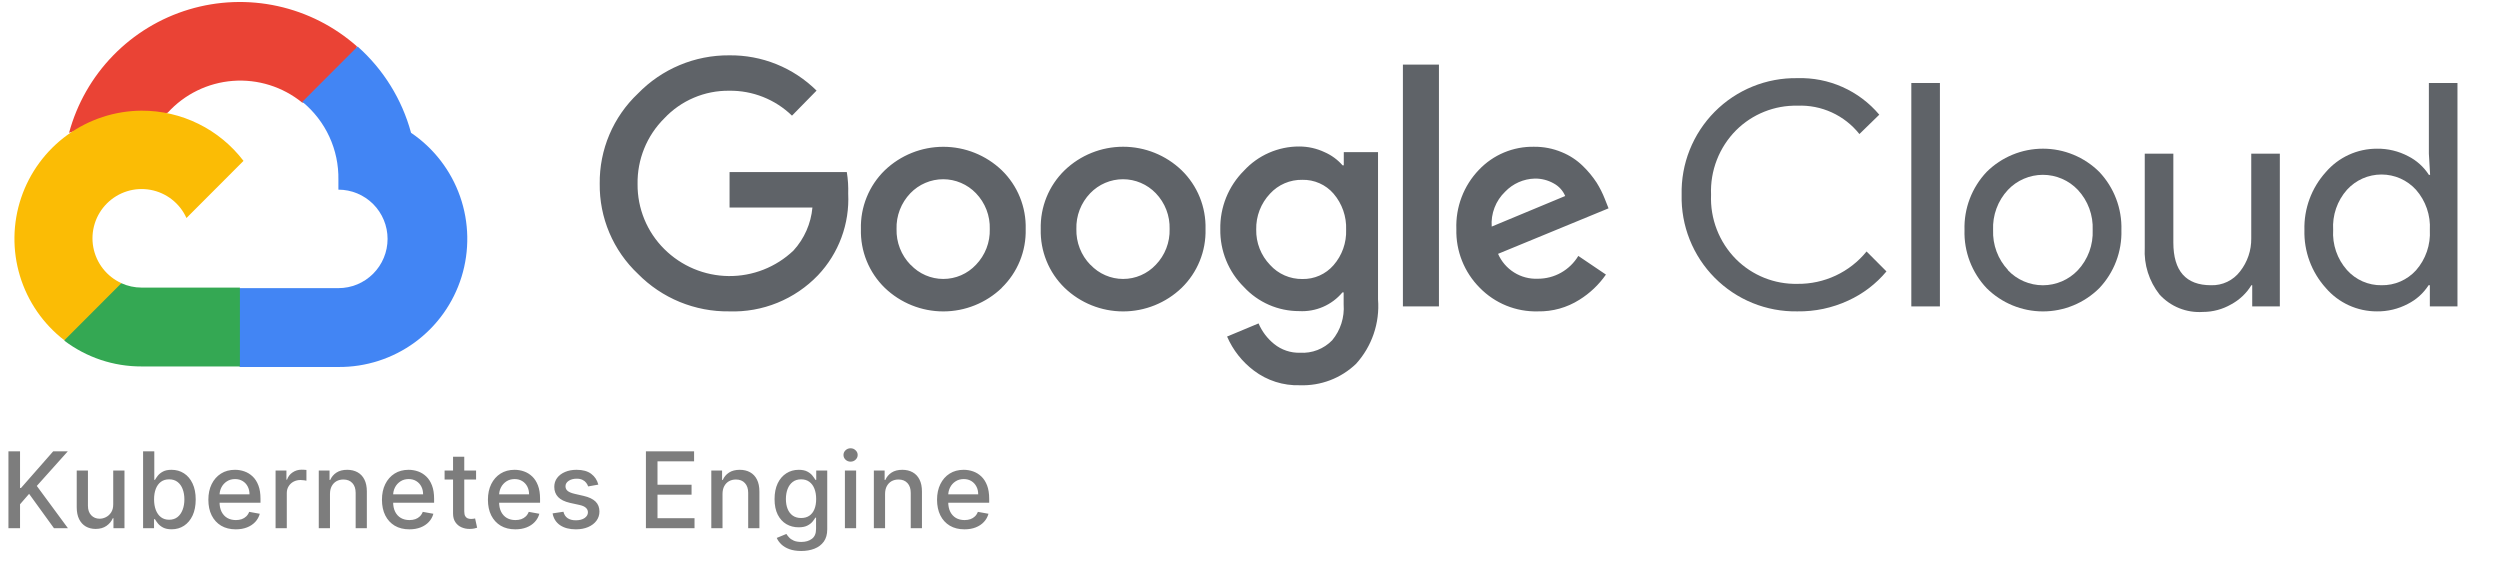
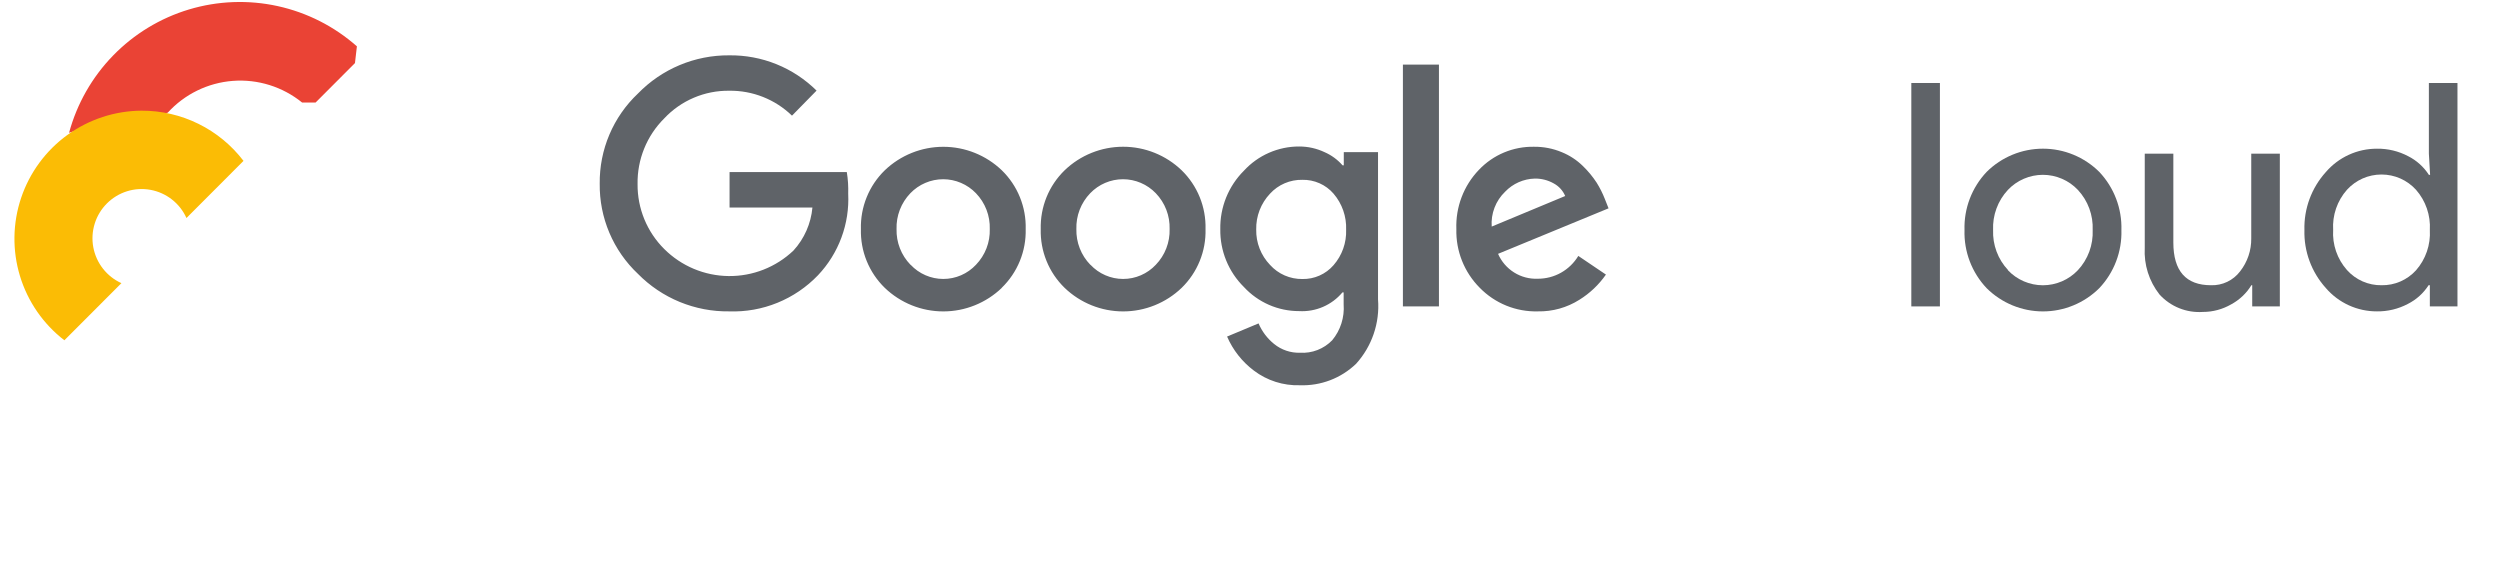
<svg xmlns="http://www.w3.org/2000/svg" width="142" height="32" viewBox="0 0 142 32" fill="none">
  <path d="M17.142 5.822H17.927L20.162 3.583L20.272 2.632C18.991 1.5 17.443 0.713 15.775 0.347C14.106 -0.02 12.371 0.046 10.735 0.537C9.098 1.029 7.614 1.93 6.422 3.156C5.23 4.382 4.37 5.892 3.923 7.543C4.172 7.441 4.448 7.424 4.707 7.496L9.179 6.757C9.179 6.757 9.406 6.38 9.524 6.404C10.482 5.35 11.806 4.702 13.226 4.594C14.645 4.486 16.051 4.926 17.158 5.822H17.142Z" fill="#EA4335" />
-   <path d="M23.348 7.543C22.834 5.647 21.779 3.943 20.311 2.64L17.173 5.783C17.827 6.318 18.352 6.995 18.706 7.763C19.061 8.53 19.237 9.369 19.221 10.214V10.772C19.588 10.772 19.951 10.845 20.29 10.985C20.629 11.126 20.936 11.332 21.196 11.591C21.455 11.851 21.661 12.159 21.801 12.499C21.942 12.838 22.014 13.202 22.014 13.569C22.014 13.937 21.942 14.3 21.801 14.64C21.661 14.979 21.455 15.287 21.196 15.547C20.936 15.807 20.629 16.013 20.29 16.154C19.951 16.294 19.588 16.366 19.221 16.366H13.635L13.078 16.932V20.287L13.635 20.845H19.221C20.781 20.857 22.303 20.366 23.563 19.445C24.822 18.523 25.752 17.22 26.215 15.728C26.678 14.236 26.649 12.635 26.133 11.161C25.616 9.687 24.64 8.418 23.348 7.543Z" fill="#4285F4" />
-   <path d="M8.041 20.814H13.627V16.335H8.041C7.643 16.335 7.25 16.249 6.888 16.084L6.104 16.327L3.852 18.566L3.656 19.352C4.919 20.307 6.459 20.82 8.041 20.814Z" fill="#34A853" />
  <path d="M8.041 6.286C6.528 6.295 5.055 6.777 3.828 7.665C2.602 8.553 1.683 9.803 1.2 11.239C0.717 12.676 0.694 14.228 1.134 15.678C1.575 17.128 2.456 18.404 3.656 19.328L6.896 16.084C6.484 15.897 6.124 15.614 5.846 15.257C5.567 14.901 5.38 14.482 5.298 14.037C5.217 13.592 5.245 13.133 5.38 12.701C5.514 12.269 5.752 11.877 6.071 11.557C6.391 11.237 6.783 10.999 7.214 10.864C7.645 10.729 8.103 10.702 8.547 10.783C8.992 10.864 9.41 11.052 9.766 11.331C10.122 11.609 10.405 11.97 10.591 12.383L13.831 9.138C13.151 8.247 12.275 7.527 11.27 7.032C10.266 6.537 9.161 6.282 8.041 6.286Z" fill="#FBBC05" />
  <path d="M41.415 17.686C40.454 17.699 39.499 17.516 38.61 17.151C37.72 16.785 36.913 16.243 36.237 15.557C35.541 14.901 34.987 14.106 34.613 13.224C34.239 12.342 34.052 11.392 34.064 10.434C34.053 9.476 34.24 8.526 34.614 7.644C34.988 6.763 35.541 5.968 36.237 5.311C36.91 4.619 37.715 4.069 38.605 3.697C39.495 3.324 40.451 3.136 41.415 3.143C42.334 3.131 43.247 3.301 44.099 3.645C44.952 3.989 45.727 4.5 46.381 5.146L44.985 6.569C44.029 5.643 42.745 5.134 41.415 5.154C40.725 5.146 40.041 5.281 39.407 5.552C38.772 5.822 38.2 6.222 37.728 6.726C37.237 7.213 36.85 7.795 36.59 8.437C36.33 9.078 36.202 9.766 36.214 10.458C36.208 11.142 36.339 11.821 36.599 12.454C36.859 13.086 37.243 13.661 37.728 14.143C38.7 15.113 40.011 15.664 41.382 15.68C42.754 15.696 44.077 15.176 45.071 14.229C45.687 13.554 46.064 12.696 46.146 11.786H41.439V9.774H48.099C48.165 10.179 48.191 10.59 48.178 11C48.219 11.849 48.089 12.697 47.793 13.494C47.498 14.291 47.044 15.02 46.46 15.636C45.81 16.313 45.025 16.846 44.156 17.199C43.287 17.553 42.353 17.719 41.415 17.686ZM56.902 16.351C56.008 17.209 54.818 17.688 53.58 17.688C52.341 17.688 51.151 17.209 50.257 16.351C49.812 15.919 49.462 15.399 49.228 14.824C48.994 14.249 48.883 13.632 48.9 13.011C48.883 12.391 48.995 11.774 49.229 11.199C49.462 10.624 49.812 10.104 50.257 9.672C51.152 8.816 52.342 8.338 53.58 8.338C54.817 8.338 56.007 8.816 56.902 9.672C57.346 10.104 57.697 10.624 57.93 11.199C58.164 11.774 58.276 12.391 58.259 13.011C58.275 13.632 58.162 14.25 57.927 14.825C57.692 15.4 57.34 15.919 56.894 16.351H56.902ZM51.724 15.039C51.962 15.293 52.249 15.496 52.568 15.634C52.888 15.773 53.232 15.844 53.58 15.844C53.927 15.844 54.272 15.773 54.591 15.634C54.91 15.496 55.197 15.293 55.435 15.039C55.694 14.77 55.897 14.453 56.032 14.104C56.167 13.756 56.23 13.385 56.219 13.011C56.231 12.637 56.167 12.264 56.033 11.914C55.898 11.565 55.695 11.246 55.435 10.976C55.194 10.725 54.905 10.524 54.584 10.388C54.264 10.251 53.92 10.18 53.572 10.18C53.224 10.18 52.879 10.251 52.559 10.388C52.239 10.524 51.949 10.725 51.708 10.976C51.449 11.246 51.245 11.565 51.111 11.914C50.976 12.264 50.912 12.637 50.924 13.011C50.914 13.385 50.979 13.757 51.115 14.105C51.251 14.454 51.456 14.771 51.716 15.039H51.724ZM67.117 16.351C66.223 17.209 65.032 17.688 63.794 17.688C62.556 17.688 61.365 17.209 60.472 16.351C60.027 15.919 59.676 15.399 59.443 14.824C59.209 14.249 59.097 13.632 59.114 13.011C59.098 12.391 59.21 11.774 59.443 11.199C59.677 10.624 60.027 10.104 60.472 9.672C61.365 8.814 62.556 8.335 63.794 8.335C65.032 8.335 66.223 8.814 67.117 9.672C67.561 10.104 67.911 10.624 68.145 11.199C68.378 11.774 68.49 12.391 68.474 13.011C68.491 13.632 68.379 14.249 68.145 14.824C67.912 15.399 67.561 15.919 67.117 16.351ZM61.939 15.039C62.176 15.293 62.464 15.496 62.783 15.634C63.102 15.773 63.446 15.844 63.794 15.844C64.142 15.844 64.486 15.773 64.805 15.634C65.124 15.496 65.412 15.293 65.65 15.039C65.909 14.77 66.112 14.453 66.246 14.104C66.381 13.756 66.445 13.385 66.434 13.011C66.445 12.637 66.382 12.264 66.247 11.914C66.113 11.565 65.909 11.246 65.65 10.976C65.409 10.725 65.119 10.524 64.799 10.388C64.479 10.251 64.134 10.18 63.786 10.18C63.438 10.18 63.093 10.251 62.773 10.388C62.453 10.524 62.164 10.725 61.923 10.976C61.663 11.246 61.46 11.565 61.325 11.914C61.19 12.264 61.127 12.637 61.138 13.011C61.129 13.385 61.194 13.757 61.33 14.105C61.466 14.454 61.67 14.771 61.931 15.039H61.939ZM73.832 21.882C72.892 21.912 71.97 21.618 71.22 21.049C70.554 20.548 70.029 19.882 69.698 19.116L71.486 18.37C71.681 18.827 71.986 19.23 72.373 19.541C72.787 19.875 73.308 20.051 73.84 20.036C74.177 20.056 74.516 20.004 74.831 19.882C75.146 19.76 75.432 19.571 75.668 19.328C76.141 18.758 76.374 18.025 76.319 17.286V16.61H76.249C75.95 16.966 75.572 17.247 75.146 17.431C74.719 17.615 74.256 17.697 73.793 17.671C73.204 17.672 72.621 17.552 72.081 17.317C71.541 17.081 71.055 16.736 70.655 16.303C70.22 15.874 69.878 15.361 69.647 14.795C69.416 14.229 69.303 13.623 69.313 13.011C69.302 12.397 69.416 11.786 69.646 11.216C69.877 10.647 70.22 10.129 70.655 9.696C71.054 9.261 71.539 8.914 72.079 8.678C72.62 8.441 73.203 8.319 73.793 8.321C74.292 8.32 74.785 8.43 75.236 8.643C75.627 8.814 75.975 9.068 76.256 9.389H76.327V8.643H78.272V17.011C78.324 17.673 78.24 18.338 78.025 18.966C77.811 19.595 77.47 20.172 77.025 20.664C76.601 21.07 76.1 21.388 75.552 21.597C75.003 21.806 74.419 21.903 73.832 21.882ZM73.973 15.848C74.308 15.855 74.641 15.789 74.947 15.653C75.254 15.517 75.526 15.315 75.746 15.062C76.23 14.507 76.486 13.788 76.46 13.051C76.489 12.301 76.234 11.569 75.746 11C75.527 10.746 75.254 10.544 74.948 10.409C74.641 10.273 74.308 10.206 73.973 10.214C73.629 10.207 73.287 10.274 72.971 10.409C72.654 10.544 72.37 10.746 72.138 11C71.619 11.548 71.337 12.28 71.353 13.035C71.345 13.405 71.41 13.774 71.545 14.119C71.68 14.464 71.881 14.779 72.138 15.046C72.369 15.303 72.653 15.507 72.969 15.645C73.286 15.783 73.628 15.852 73.973 15.848ZM81.732 3.669V17.404H79.685V3.669H81.732ZM87.35 17.686C86.736 17.702 86.126 17.591 85.558 17.36C84.99 17.129 84.475 16.782 84.047 16.343C83.612 15.906 83.27 15.386 83.042 14.813C82.814 14.241 82.705 13.628 82.721 13.011C82.698 12.394 82.799 11.777 83.019 11.2C83.238 10.622 83.572 10.094 84 9.649C84.403 9.223 84.89 8.887 85.43 8.661C85.971 8.435 86.552 8.324 87.138 8.336C87.676 8.331 88.21 8.435 88.707 8.643C89.154 8.824 89.562 9.091 89.907 9.429C90.203 9.715 90.467 10.034 90.692 10.379C90.874 10.671 91.029 10.979 91.154 11.299L91.366 11.833L85.09 14.418C85.28 14.855 85.597 15.223 86.001 15.476C86.404 15.729 86.874 15.853 87.35 15.832C87.812 15.833 88.267 15.715 88.67 15.487C89.072 15.26 89.41 14.932 89.648 14.536L91.217 15.596C90.817 16.17 90.305 16.657 89.711 17.026C89.005 17.473 88.184 17.702 87.35 17.686ZM84.729 12.87L88.903 11.133C88.774 10.827 88.544 10.575 88.252 10.418C87.924 10.233 87.553 10.138 87.177 10.143C86.538 10.16 85.932 10.428 85.49 10.89C85.226 11.143 85.02 11.453 84.889 11.795C84.757 12.137 84.703 12.504 84.729 12.87Z" fill="#5F6368" />
-   <path d="M102.091 17.686C101.22 17.701 100.355 17.54 99.548 17.212C98.741 16.884 98.009 16.396 97.395 15.777C96.781 15.159 96.298 14.422 95.975 13.612C95.652 12.802 95.496 11.935 95.517 11.063C95.496 10.191 95.652 9.324 95.975 8.514C96.298 7.703 96.781 6.967 97.395 6.348C98.009 5.73 98.741 5.242 99.548 4.914C100.355 4.586 101.22 4.424 102.091 4.439C102.972 4.412 103.849 4.584 104.654 4.943C105.46 5.302 106.174 5.839 106.743 6.514L105.614 7.614C105.196 7.087 104.659 6.667 104.049 6.387C103.438 6.107 102.77 5.975 102.099 6.003C101.453 5.988 100.811 6.105 100.211 6.345C99.611 6.585 99.065 6.945 98.608 7.401C98.132 7.881 97.76 8.453 97.516 9.083C97.271 9.714 97.16 10.387 97.188 11.063C97.16 11.738 97.271 12.412 97.516 13.042C97.76 13.672 98.132 14.245 98.608 14.724C99.065 15.181 99.611 15.54 100.211 15.781C100.811 16.021 101.453 16.137 102.099 16.123C102.849 16.131 103.591 15.97 104.27 15.652C104.949 15.334 105.548 14.866 106.021 14.284L107.151 15.416C106.56 16.124 105.817 16.691 104.978 17.073C104.074 17.492 103.087 17.701 102.091 17.686Z" fill="#5F6368" />
  <path d="M110.187 17.404H108.563V4.714H110.187V17.404Z" fill="#5F6368" />
  <path d="M112.839 9.766C113.69 8.92 114.841 8.445 116.04 8.445C117.239 8.445 118.39 8.92 119.241 9.766C119.657 10.207 119.982 10.725 120.197 11.291C120.413 11.857 120.514 12.461 120.496 13.066C120.514 13.672 120.413 14.276 120.197 14.842C119.982 15.408 119.657 15.926 119.241 16.366C118.39 17.213 117.239 17.688 116.04 17.688C114.841 17.688 113.69 17.213 112.839 16.366C112.423 15.926 112.098 15.408 111.882 14.842C111.667 14.276 111.565 13.672 111.584 13.066C111.565 12.461 111.667 11.857 111.882 11.291C112.098 10.725 112.423 10.207 112.839 9.766ZM114.047 15.345C114.303 15.616 114.611 15.832 114.953 15.979C115.295 16.126 115.664 16.203 116.036 16.203C116.408 16.203 116.777 16.126 117.119 15.979C117.461 15.832 117.769 15.616 118.025 15.345C118.309 15.04 118.529 14.681 118.673 14.29C118.817 13.899 118.882 13.483 118.864 13.066C118.882 12.65 118.817 12.234 118.673 11.843C118.529 11.451 118.309 11.093 118.025 10.788C117.769 10.517 117.461 10.301 117.119 10.154C116.777 10.007 116.408 9.93 116.036 9.93C115.664 9.93 115.295 10.007 114.953 10.154C114.611 10.301 114.303 10.517 114.047 10.788C113.763 11.093 113.543 11.451 113.399 11.843C113.255 12.234 113.19 12.65 113.208 13.066C113.192 13.482 113.259 13.897 113.404 14.287C113.549 14.677 113.771 15.034 114.055 15.337L114.047 15.345Z" fill="#5F6368" />
  <path d="M129.495 17.404H127.926V16.201H127.878C127.599 16.658 127.204 17.032 126.733 17.286C126.244 17.569 125.69 17.718 125.125 17.718C124.666 17.749 124.207 17.677 123.78 17.505C123.353 17.334 122.971 17.068 122.661 16.728C122.067 15.975 121.768 15.03 121.822 14.072V8.729H123.446V13.774C123.446 15.392 124.16 16.201 125.588 16.201C125.905 16.211 126.22 16.145 126.506 16.009C126.793 15.872 127.043 15.669 127.235 15.416C127.656 14.882 127.881 14.218 127.871 13.538V8.729H129.495V17.404Z" fill="#5F6368" />
  <path d="M135.01 17.686C134.459 17.688 133.914 17.57 133.413 17.341C132.912 17.112 132.466 16.777 132.107 16.359C131.294 15.459 130.858 14.28 130.891 13.066C130.858 11.853 131.294 10.674 132.107 9.774C132.466 9.356 132.912 9.021 133.413 8.792C133.914 8.562 134.459 8.445 135.01 8.446C135.627 8.437 136.237 8.583 136.783 8.871C137.263 9.113 137.669 9.479 137.96 9.931H138.03L137.96 8.729V4.714H139.584V17.404H138.015V16.201H137.944C137.653 16.654 137.247 17.02 136.767 17.262C136.226 17.548 135.622 17.694 135.01 17.686ZM135.277 16.201C135.644 16.207 136.008 16.134 136.344 15.988C136.681 15.841 136.983 15.625 137.23 15.353C137.782 14.724 138.064 13.902 138.015 13.066C138.064 12.231 137.782 11.409 137.23 10.78C136.982 10.507 136.679 10.288 136.341 10.138C136.003 9.989 135.638 9.912 135.269 9.912C134.899 9.912 134.534 9.989 134.196 10.138C133.859 10.288 133.556 10.507 133.307 10.78C133.033 11.089 132.823 11.45 132.688 11.841C132.554 12.232 132.497 12.646 132.523 13.059C132.497 13.471 132.554 13.885 132.688 14.276C132.823 14.667 133.033 15.028 133.307 15.337C133.555 15.614 133.858 15.835 134.198 15.984C134.538 16.133 134.906 16.207 135.277 16.201Z" fill="#5F6368" />
-   <path d="M0.479 30V25.636H1.138V27.72H1.191L3.021 25.636H3.85L2.09 27.601L3.857 30H3.064L1.653 28.05L1.138 28.643V30H0.479ZM6.431 28.643V26.727H7.07V30H6.444V29.433H6.409C6.334 29.608 6.213 29.754 6.047 29.87C5.882 29.985 5.677 30.043 5.431 30.043C5.221 30.043 5.035 29.996 4.873 29.904C4.713 29.81 4.586 29.672 4.494 29.489C4.403 29.305 4.358 29.079 4.358 28.809V26.727H4.995V28.732C4.995 28.955 5.056 29.133 5.18 29.265C5.304 29.397 5.464 29.463 5.662 29.463C5.781 29.463 5.899 29.433 6.017 29.374C6.137 29.314 6.235 29.224 6.314 29.103C6.393 28.982 6.432 28.829 6.431 28.643ZM8.127 30V25.636H8.764V27.258H8.802C8.839 27.19 8.893 27.111 8.962 27.021C9.032 26.932 9.128 26.854 9.252 26.787C9.376 26.719 9.539 26.685 9.742 26.685C10.006 26.685 10.242 26.751 10.45 26.885C10.657 27.018 10.819 27.211 10.937 27.462C11.057 27.714 11.116 28.016 11.116 28.37C11.116 28.724 11.057 29.027 10.94 29.28C10.822 29.531 10.66 29.725 10.454 29.861C10.248 29.996 10.013 30.064 9.749 30.064C9.55 30.064 9.387 30.03 9.261 29.964C9.136 29.897 9.038 29.819 8.967 29.729C8.896 29.64 8.841 29.56 8.802 29.491H8.749V30H8.127ZM8.751 28.364C8.751 28.594 8.785 28.796 8.851 28.969C8.918 29.142 9.015 29.278 9.141 29.376C9.268 29.472 9.423 29.521 9.606 29.521C9.796 29.521 9.955 29.47 10.083 29.369C10.211 29.267 10.307 29.129 10.373 28.954C10.44 28.779 10.473 28.582 10.473 28.364C10.473 28.148 10.44 27.954 10.375 27.782C10.311 27.61 10.214 27.474 10.085 27.375C9.957 27.276 9.798 27.226 9.606 27.226C9.421 27.226 9.265 27.273 9.137 27.369C9.011 27.464 8.915 27.597 8.849 27.767C8.784 27.938 8.751 28.136 8.751 28.364ZM13.392 30.066C13.07 30.066 12.792 29.997 12.559 29.859C12.328 29.72 12.149 29.525 12.022 29.273C11.897 29.021 11.835 28.724 11.835 28.385C11.835 28.05 11.897 27.754 12.022 27.499C12.149 27.243 12.325 27.043 12.551 26.9C12.778 26.756 13.044 26.685 13.348 26.685C13.532 26.685 13.711 26.715 13.884 26.776C14.058 26.837 14.213 26.933 14.351 27.064C14.489 27.195 14.598 27.364 14.677 27.573C14.757 27.78 14.796 28.033 14.796 28.329V28.555H12.195V28.078H14.172C14.172 27.91 14.138 27.762 14.07 27.633C14.002 27.502 13.906 27.399 13.782 27.324C13.66 27.249 13.517 27.211 13.352 27.211C13.173 27.211 13.017 27.255 12.883 27.343C12.751 27.43 12.649 27.543 12.576 27.684C12.505 27.823 12.47 27.974 12.47 28.138V28.511C12.47 28.729 12.508 28.916 12.585 29.069C12.663 29.222 12.772 29.34 12.911 29.421C13.05 29.5 13.213 29.54 13.399 29.54C13.519 29.54 13.63 29.523 13.729 29.489C13.828 29.453 13.914 29.401 13.987 29.331C14.059 29.261 14.115 29.175 14.153 29.073L14.756 29.182C14.708 29.359 14.621 29.515 14.496 29.648C14.372 29.78 14.217 29.884 14.029 29.957C13.843 30.03 13.631 30.066 13.392 30.066ZM15.653 30V26.727H16.269V27.247H16.303C16.363 27.071 16.468 26.933 16.619 26.832C16.77 26.729 16.942 26.678 17.134 26.678C17.174 26.678 17.221 26.68 17.275 26.683C17.33 26.685 17.373 26.689 17.405 26.693V27.303C17.379 27.296 17.334 27.288 17.268 27.279C17.203 27.269 17.138 27.264 17.072 27.264C16.922 27.264 16.788 27.296 16.67 27.36C16.553 27.423 16.461 27.51 16.393 27.622C16.324 27.733 16.29 27.859 16.29 28.001V30H15.653ZM18.743 28.057V30H18.106V26.727H18.718V27.26H18.758C18.833 27.087 18.951 26.947 19.112 26.842C19.274 26.737 19.477 26.685 19.723 26.685C19.946 26.685 20.142 26.732 20.309 26.825C20.477 26.918 20.607 27.055 20.699 27.239C20.791 27.422 20.837 27.648 20.837 27.918V30H20.201V27.995C20.201 27.758 20.139 27.572 20.015 27.439C19.892 27.304 19.722 27.236 19.506 27.236C19.358 27.236 19.227 27.268 19.112 27.332C18.998 27.396 18.908 27.49 18.841 27.614C18.776 27.736 18.743 27.884 18.743 28.057ZM23.252 30.066C22.93 30.066 22.652 29.997 22.419 29.859C22.188 29.72 22.009 29.525 21.882 29.273C21.757 29.021 21.695 28.724 21.695 28.385C21.695 28.05 21.757 27.754 21.882 27.499C22.009 27.243 22.185 27.043 22.411 26.9C22.638 26.756 22.904 26.685 23.208 26.685C23.392 26.685 23.571 26.715 23.745 26.776C23.918 26.837 24.073 26.933 24.211 27.064C24.349 27.195 24.458 27.364 24.537 27.573C24.617 27.78 24.657 28.033 24.657 28.329V28.555H22.055V28.078H24.032C24.032 27.91 23.998 27.762 23.93 27.633C23.862 27.502 23.766 27.399 23.642 27.324C23.52 27.249 23.377 27.211 23.212 27.211C23.033 27.211 22.877 27.255 22.743 27.343C22.611 27.43 22.509 27.543 22.436 27.684C22.365 27.823 22.33 27.974 22.33 28.138V28.511C22.33 28.729 22.368 28.916 22.445 29.069C22.523 29.222 22.632 29.34 22.771 29.421C22.91 29.5 23.073 29.54 23.259 29.54C23.38 29.54 23.49 29.523 23.589 29.489C23.689 29.453 23.774 29.401 23.847 29.331C23.919 29.261 23.975 29.175 24.013 29.073L24.616 29.182C24.568 29.359 24.481 29.515 24.356 29.648C24.233 29.78 24.077 29.884 23.89 29.957C23.703 30.03 23.491 30.066 23.252 30.066ZM27.041 26.727V27.239H25.253V26.727H27.041ZM25.733 25.943H26.37V29.039C26.37 29.163 26.388 29.256 26.425 29.318C26.462 29.379 26.51 29.421 26.568 29.444C26.628 29.465 26.692 29.476 26.762 29.476C26.813 29.476 26.858 29.472 26.896 29.465C26.935 29.458 26.964 29.452 26.986 29.448L27.101 29.974C27.064 29.989 27.011 30.003 26.943 30.017C26.875 30.033 26.79 30.041 26.687 30.043C26.52 30.046 26.364 30.016 26.219 29.953C26.074 29.891 25.957 29.794 25.867 29.663C25.778 29.533 25.733 29.369 25.733 29.171V25.943ZM29.271 30.066C28.949 30.066 28.671 29.997 28.438 29.859C28.207 29.72 28.028 29.525 27.901 29.273C27.776 29.021 27.714 28.724 27.714 28.385C27.714 28.05 27.776 27.754 27.901 27.499C28.028 27.243 28.204 27.043 28.43 26.9C28.657 26.756 28.922 26.685 29.227 26.685C29.411 26.685 29.59 26.715 29.763 26.776C29.937 26.837 30.092 26.933 30.23 27.064C30.368 27.195 30.477 27.364 30.556 27.573C30.636 27.78 30.675 28.033 30.675 28.329V28.555H28.074V28.078H30.051C30.051 27.91 30.017 27.762 29.949 27.633C29.881 27.502 29.785 27.399 29.661 27.324C29.539 27.249 29.395 27.211 29.231 27.211C29.052 27.211 28.895 27.255 28.762 27.343C28.63 27.43 28.528 27.543 28.455 27.684C28.384 27.823 28.349 27.974 28.349 28.138V28.511C28.349 28.729 28.387 28.916 28.464 29.069C28.542 29.222 28.651 29.34 28.79 29.421C28.929 29.5 29.091 29.54 29.278 29.54C29.398 29.54 29.508 29.523 29.608 29.489C29.707 29.453 29.793 29.401 29.866 29.331C29.938 29.261 29.994 29.175 30.032 29.073L30.635 29.182C30.587 29.359 30.5 29.515 30.375 29.648C30.251 29.78 30.096 29.884 29.908 29.957C29.722 30.03 29.51 30.066 29.271 30.066ZM33.985 27.526L33.407 27.629C33.383 27.555 33.345 27.484 33.292 27.418C33.241 27.351 33.171 27.296 33.083 27.254C32.995 27.211 32.885 27.19 32.753 27.19C32.573 27.19 32.422 27.23 32.301 27.311C32.181 27.391 32.12 27.494 32.12 27.62C32.12 27.729 32.161 27.817 32.242 27.884C32.323 27.951 32.453 28.006 32.634 28.048L33.154 28.168C33.455 28.237 33.679 28.345 33.827 28.489C33.975 28.634 34.048 28.822 34.048 29.054C34.048 29.25 33.992 29.425 33.878 29.578C33.766 29.73 33.609 29.849 33.407 29.936C33.207 30.023 32.975 30.066 32.71 30.066C32.344 30.066 32.045 29.988 31.813 29.832C31.582 29.674 31.44 29.45 31.387 29.16L32.003 29.067C32.041 29.227 32.12 29.349 32.24 29.431C32.359 29.512 32.514 29.553 32.706 29.553C32.915 29.553 33.082 29.509 33.207 29.423C33.332 29.334 33.394 29.227 33.394 29.101C33.394 28.999 33.356 28.913 33.279 28.843C33.204 28.773 33.088 28.721 32.932 28.685L32.378 28.564C32.073 28.494 31.847 28.384 31.701 28.232C31.556 28.079 31.483 27.887 31.483 27.654C31.483 27.461 31.537 27.292 31.645 27.147C31.753 27.002 31.902 26.889 32.093 26.808C32.283 26.726 32.501 26.685 32.747 26.685C33.1 26.685 33.379 26.761 33.582 26.915C33.785 27.067 33.919 27.271 33.985 27.526ZM36.688 30V25.636H39.424V26.203H37.346V27.533H39.281V28.097H37.346V29.433H39.449V30H36.688ZM41.039 28.057V30H40.402V26.727H41.014V27.26H41.054C41.129 27.087 41.247 26.947 41.408 26.842C41.57 26.737 41.773 26.685 42.019 26.685C42.242 26.685 42.438 26.732 42.605 26.825C42.773 26.918 42.903 27.055 42.995 27.239C43.087 27.422 43.134 27.648 43.134 27.918V30H42.497V27.995C42.497 27.758 42.435 27.572 42.311 27.439C42.188 27.304 42.018 27.236 41.802 27.236C41.654 27.236 41.523 27.268 41.408 27.332C41.294 27.396 41.204 27.49 41.137 27.614C41.072 27.736 41.039 27.884 41.039 28.057ZM45.51 31.296C45.25 31.296 45.026 31.261 44.839 31.193C44.653 31.125 44.501 31.035 44.383 30.923C44.265 30.81 44.177 30.688 44.119 30.554L44.666 30.328C44.705 30.391 44.756 30.457 44.82 30.526C44.885 30.597 44.973 30.658 45.084 30.707C45.196 30.757 45.34 30.782 45.517 30.782C45.758 30.782 45.958 30.723 46.115 30.605C46.273 30.489 46.352 30.303 46.352 30.047V29.403H46.311C46.273 29.473 46.218 29.55 46.145 29.636C46.074 29.721 45.976 29.795 45.851 29.857C45.726 29.92 45.563 29.951 45.363 29.951C45.105 29.951 44.872 29.891 44.664 29.77C44.458 29.648 44.295 29.468 44.174 29.231C44.055 28.992 43.995 28.699 43.995 28.351C43.995 28.003 44.054 27.704 44.172 27.456C44.291 27.207 44.455 27.017 44.662 26.885C44.87 26.751 45.105 26.685 45.367 26.685C45.571 26.685 45.735 26.719 45.86 26.787C45.985 26.854 46.082 26.932 46.151 27.021C46.223 27.111 46.277 27.19 46.316 27.258H46.362V26.727H46.987V30.072C46.987 30.354 46.921 30.584 46.791 30.765C46.66 30.945 46.483 31.079 46.26 31.166C46.039 31.252 45.789 31.296 45.51 31.296ZM45.504 29.423C45.687 29.423 45.842 29.38 45.968 29.295C46.096 29.208 46.193 29.084 46.258 28.924C46.325 28.762 46.358 28.568 46.358 28.342C46.358 28.122 46.325 27.928 46.26 27.761C46.195 27.593 46.099 27.462 45.973 27.369C45.846 27.273 45.69 27.226 45.504 27.226C45.312 27.226 45.152 27.276 45.024 27.375C44.897 27.473 44.8 27.607 44.735 27.776C44.671 27.945 44.639 28.134 44.639 28.342C44.639 28.557 44.671 28.745 44.737 28.907C44.802 29.069 44.899 29.195 45.026 29.286C45.156 29.377 45.315 29.423 45.504 29.423ZM47.991 30V26.727H48.628V30H47.991ZM48.313 26.222C48.202 26.222 48.107 26.185 48.027 26.111C47.949 26.036 47.91 25.947 47.91 25.843C47.91 25.738 47.949 25.648 48.027 25.575C48.107 25.499 48.202 25.462 48.313 25.462C48.424 25.462 48.518 25.499 48.596 25.575C48.676 25.648 48.716 25.738 48.716 25.843C48.716 25.947 48.676 26.036 48.596 26.111C48.518 26.185 48.424 26.222 48.313 26.222ZM50.272 28.057V30H49.635V26.727H50.247V27.26H50.287C50.363 27.087 50.48 26.947 50.641 26.842C50.803 26.737 51.007 26.685 51.252 26.685C51.475 26.685 51.671 26.732 51.838 26.825C52.006 26.918 52.136 27.055 52.228 27.239C52.321 27.422 52.367 27.648 52.367 27.918V30H51.73V27.995C51.73 27.758 51.668 27.572 51.544 27.439C51.421 27.304 51.251 27.236 51.035 27.236C50.887 27.236 50.756 27.268 50.641 27.332C50.527 27.396 50.437 27.49 50.37 27.614C50.305 27.736 50.272 27.884 50.272 28.057ZM54.782 30.066C54.459 30.066 54.182 29.997 53.949 29.859C53.717 29.72 53.538 29.525 53.412 29.273C53.287 29.021 53.224 28.724 53.224 28.385C53.224 28.05 53.287 27.754 53.412 27.499C53.538 27.243 53.714 27.043 53.94 26.9C54.167 26.756 54.433 26.685 54.737 26.685C54.922 26.685 55.101 26.715 55.274 26.776C55.447 26.837 55.603 26.933 55.741 27.064C55.878 27.195 55.987 27.364 56.067 27.573C56.146 27.78 56.186 28.033 56.186 28.329V28.555H53.584V28.078H55.562C55.562 27.91 55.528 27.762 55.459 27.633C55.391 27.502 55.295 27.399 55.172 27.324C55.05 27.249 54.906 27.211 54.741 27.211C54.562 27.211 54.406 27.255 54.273 27.343C54.14 27.43 54.038 27.543 53.966 27.684C53.895 27.823 53.859 27.974 53.859 28.138V28.511C53.859 28.729 53.898 28.916 53.974 29.069C54.052 29.222 54.161 29.34 54.3 29.421C54.439 29.5 54.602 29.54 54.788 29.54C54.909 29.54 55.019 29.523 55.118 29.489C55.218 29.453 55.304 29.401 55.376 29.331C55.449 29.261 55.504 29.175 55.542 29.073L56.145 29.182C56.097 29.359 56.01 29.515 55.885 29.648C55.762 29.78 55.606 29.884 55.419 29.957C55.233 30.03 55.02 30.066 54.782 30.066Z" fill="#7D7D7D" />
</svg>